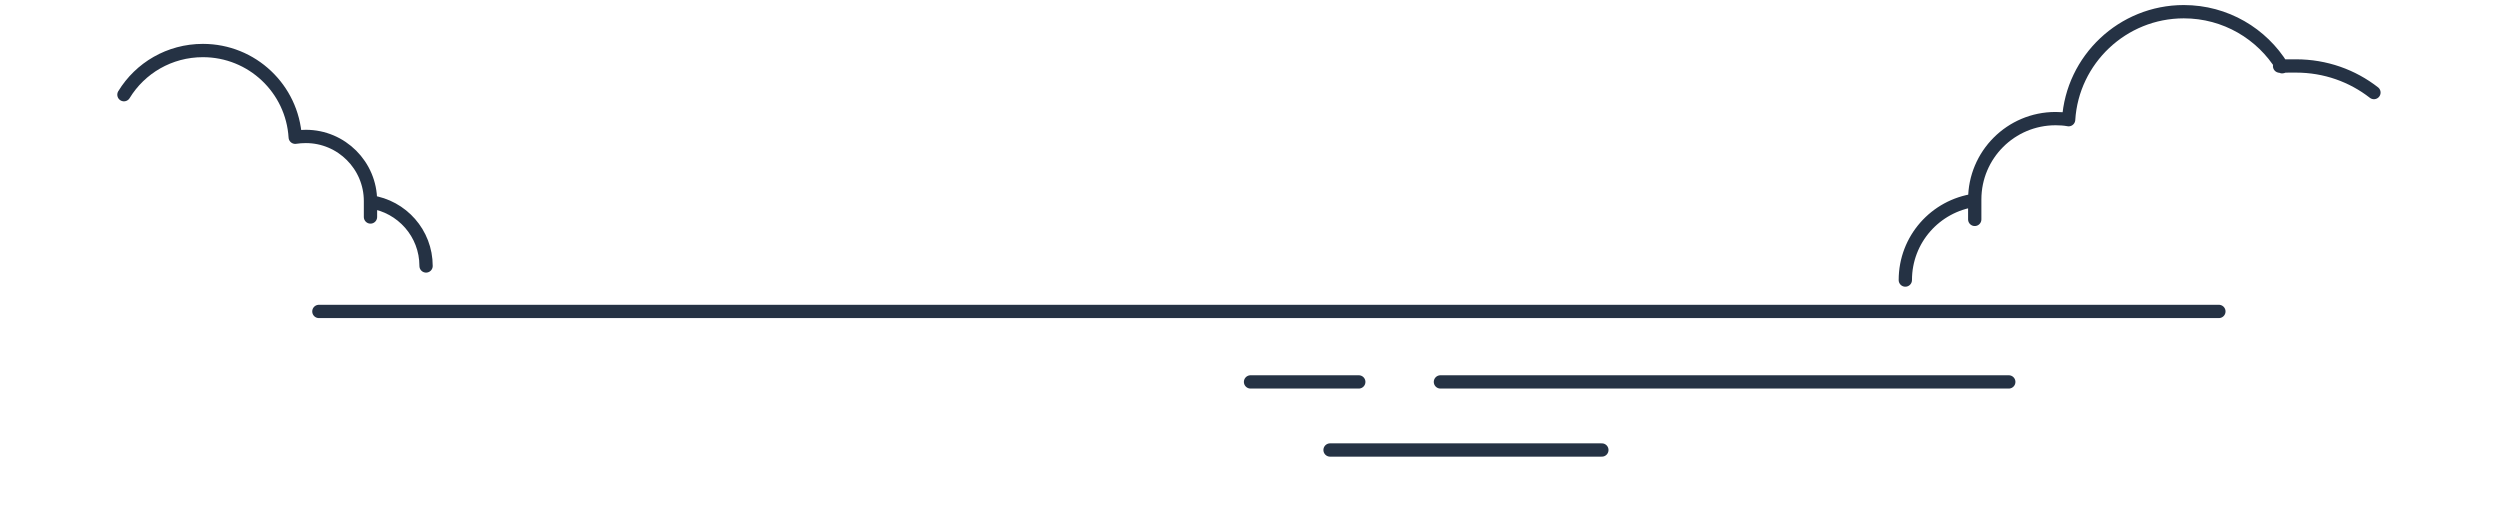
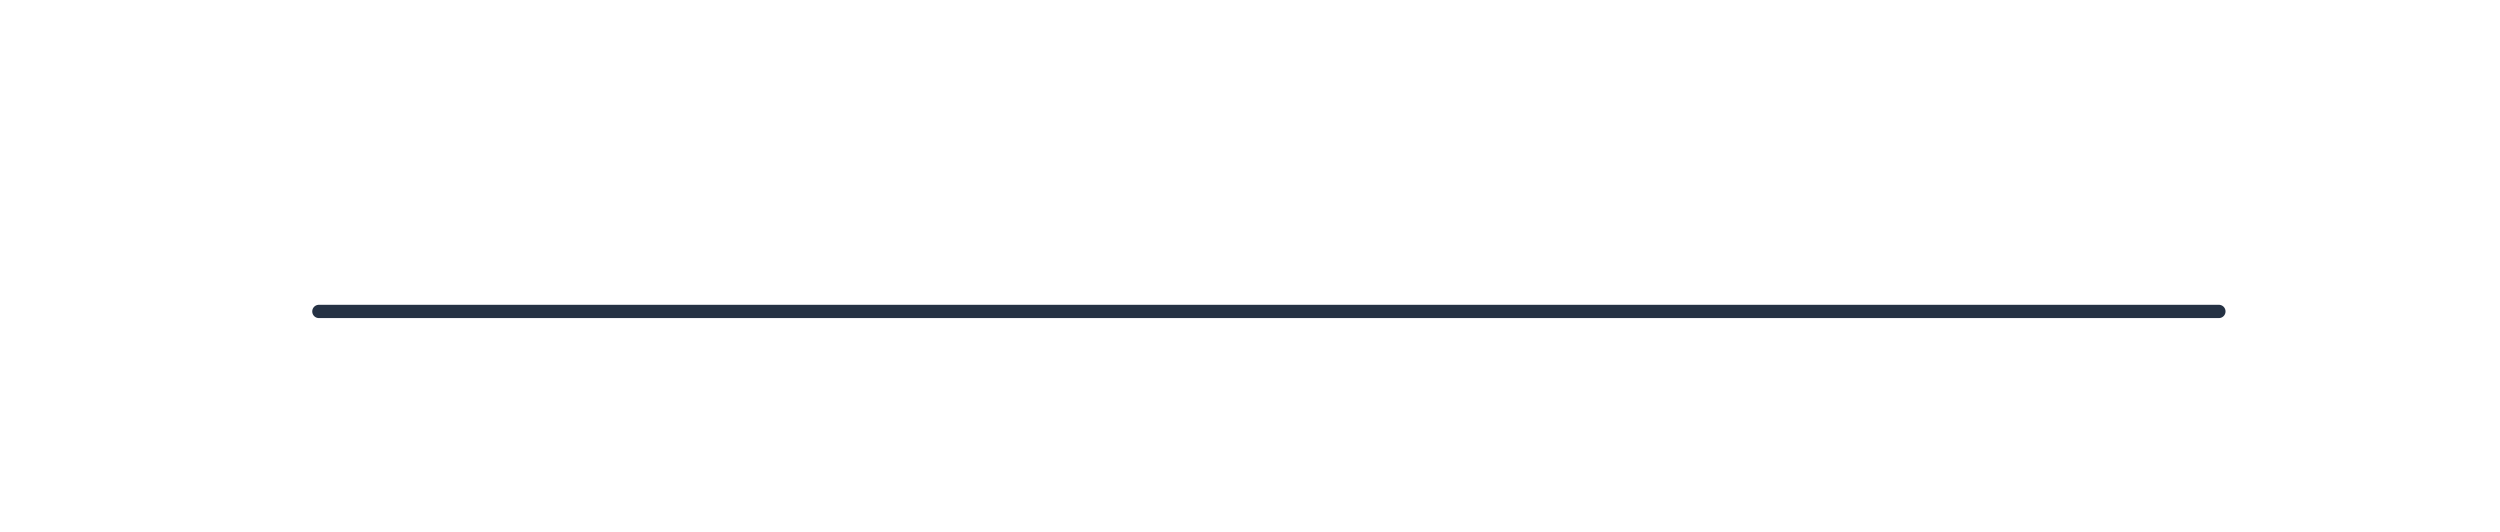
<svg xmlns="http://www.w3.org/2000/svg" id="_レイヤー_1" data-name=" レイヤー 1" version="1.1" viewBox="0 0 940 200">
  <defs>
    <style>
      .cls-1 {
        fill: none;
        stroke: #253244;
        stroke-linecap: round;
        stroke-linejoin: round;
        stroke-width: 5px;
      }
    </style>
  </defs>
-   <path class="cls-1" d="M892.6,34.8c-8.1-6.3-18.2-10-29.3-10s-3.5.1-5.2.3c-7.6-12.4-21.3-20.7-37-20.7-23,0-41.9,18-43.3,40.6-1.6-.3-3.2-.4-4.9-.4-16.8,0-30.4,13.6-30.4,30.4s0,.2,0,.3c-14.8,2.1-26.1,14.7-26.1,30" />
-   <path class="cls-1" d="M46.6,35.6c6.1-10,17.1-16.6,29.7-16.6,18.5,0,33.6,14.4,34.7,32.6,1.3-.2,2.6-.3,4-.3,13.4,0,24.3,10.9,24.3,24.3s0,.2,0,.3c11.8,1.7,20.9,11.8,20.9,24.1" />
  <line class="cls-1" x1="119.9" y1="117.1" x2="834.3" y2="117.1" />
-   <line class="cls-1" x1="541.6" y1="143.6" x2="755.3" y2="143.6" />
-   <line class="cls-1" x1="500.1" y1="169.2" x2="602.3" y2="169.2" />
-   <line class="cls-1" x1="470.2" y1="143.6" x2="510.9" y2="143.6" />
</svg>